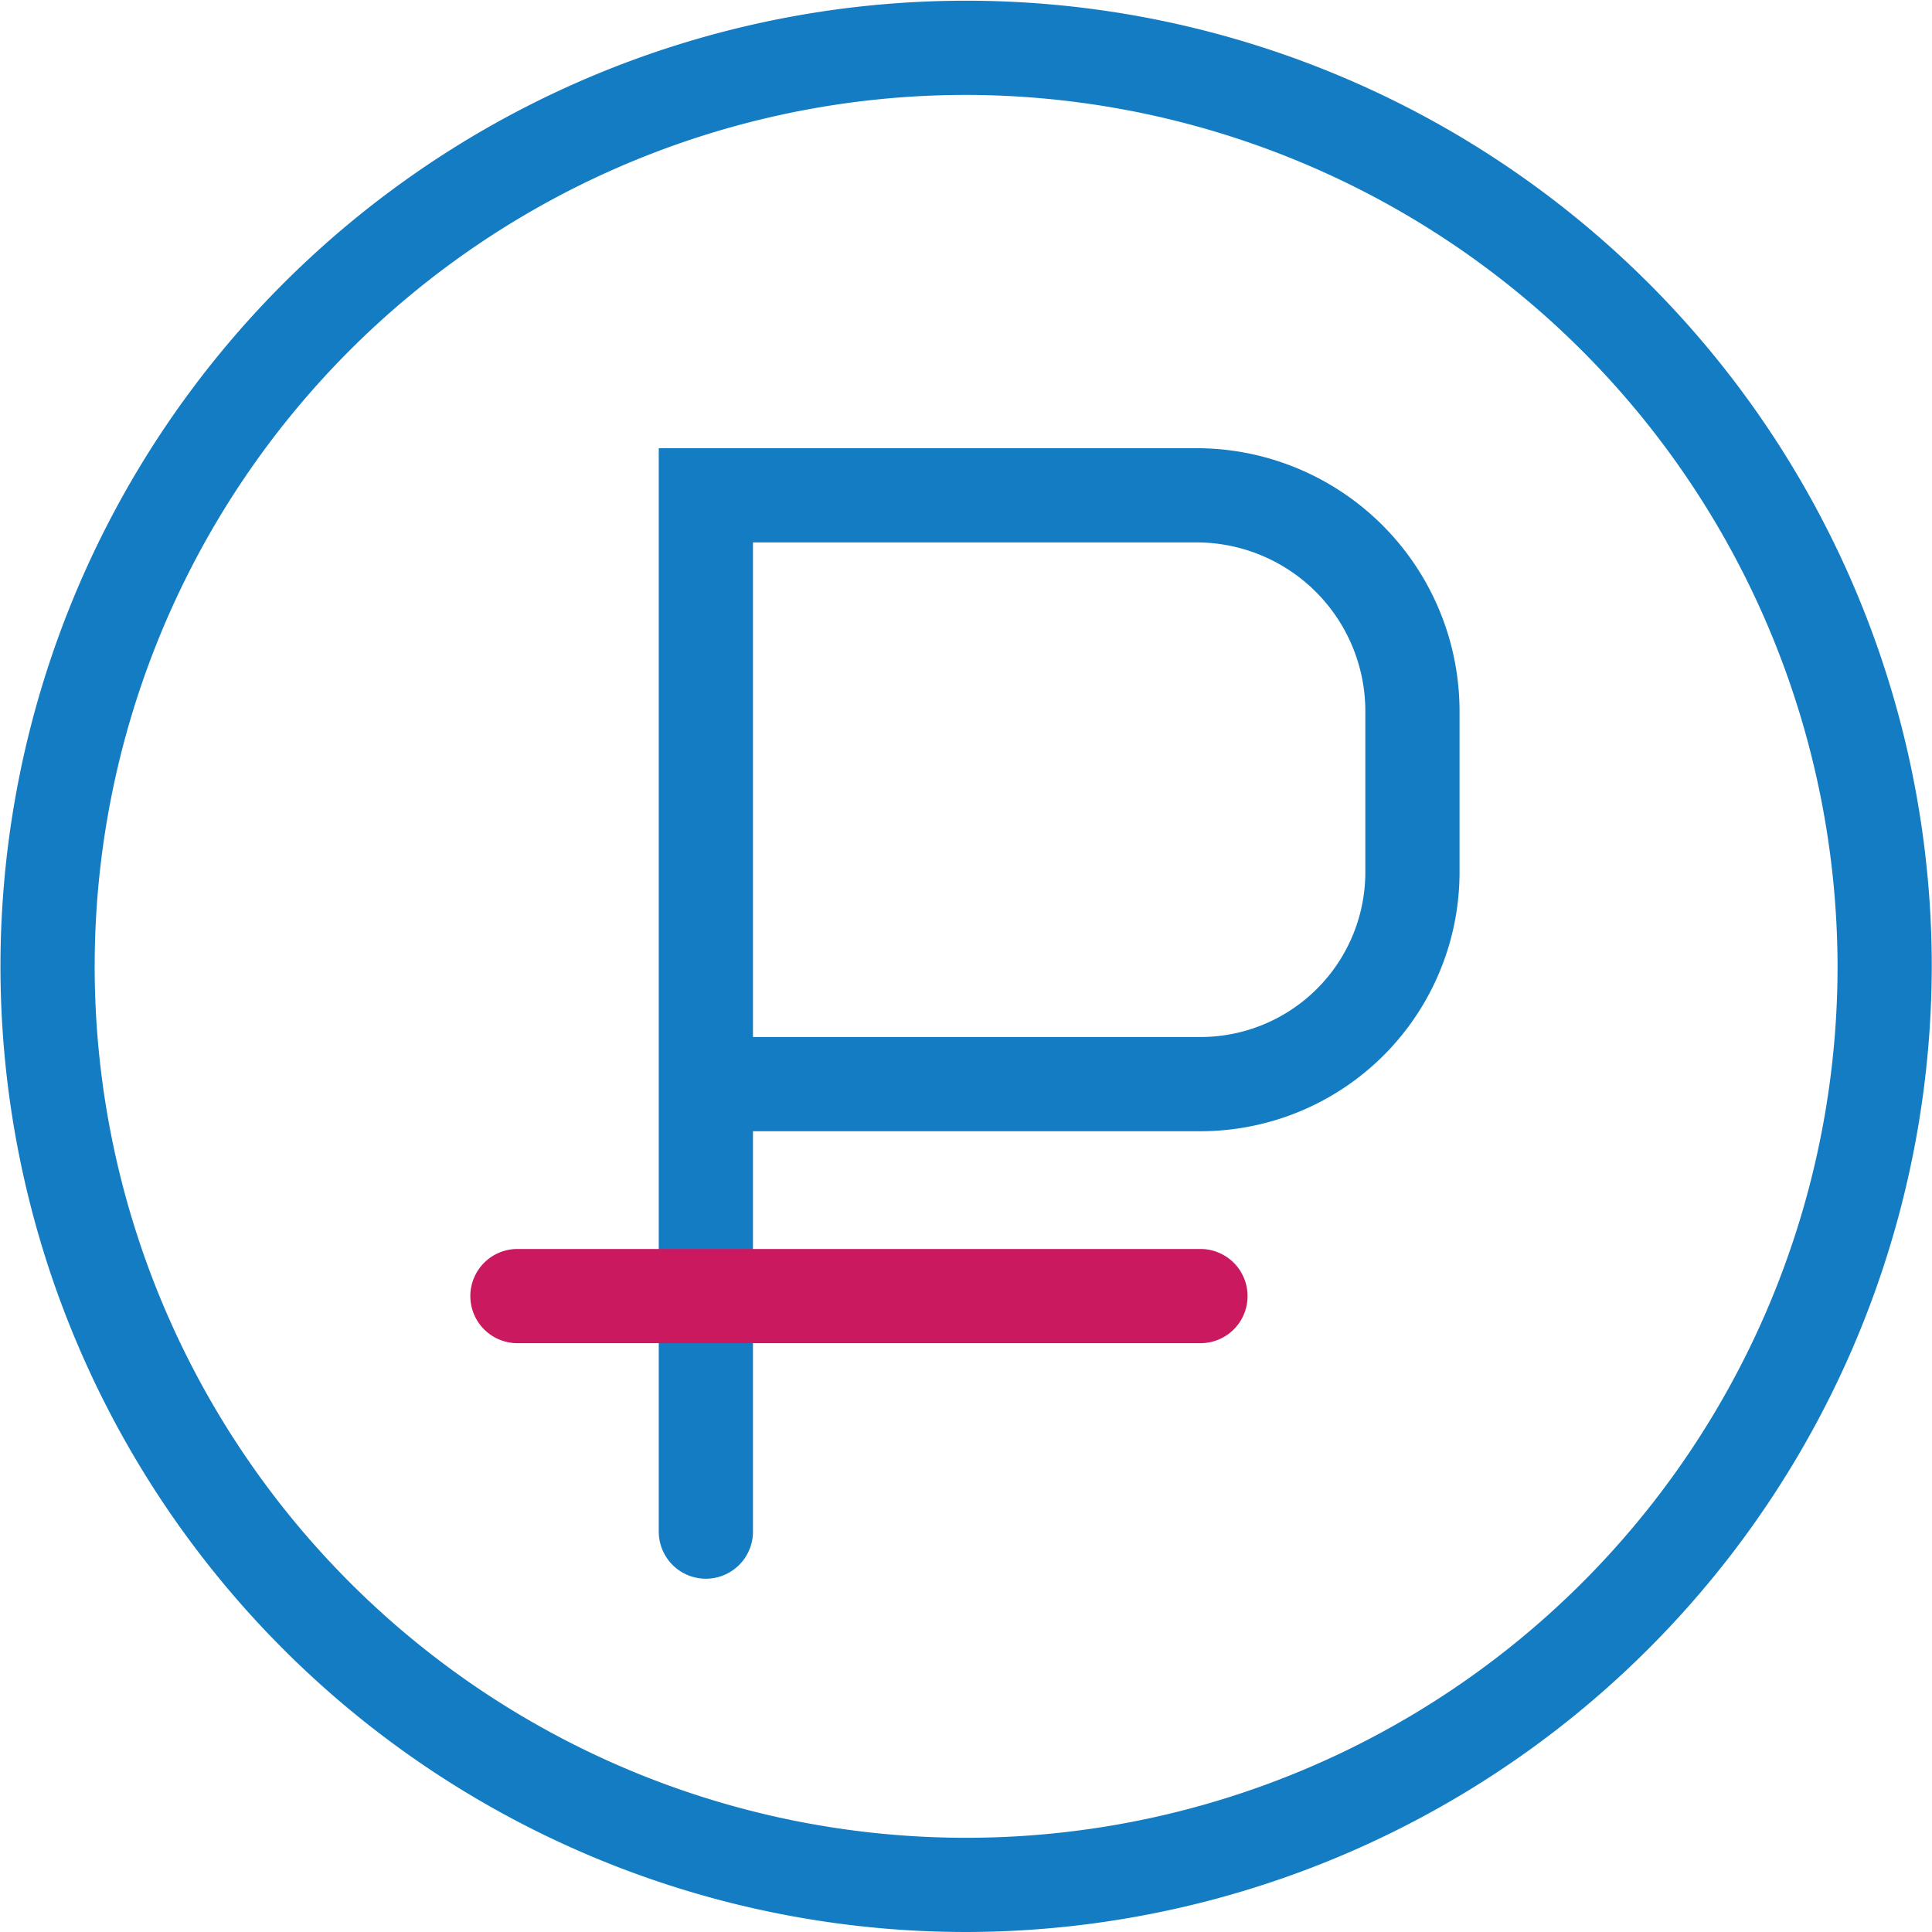
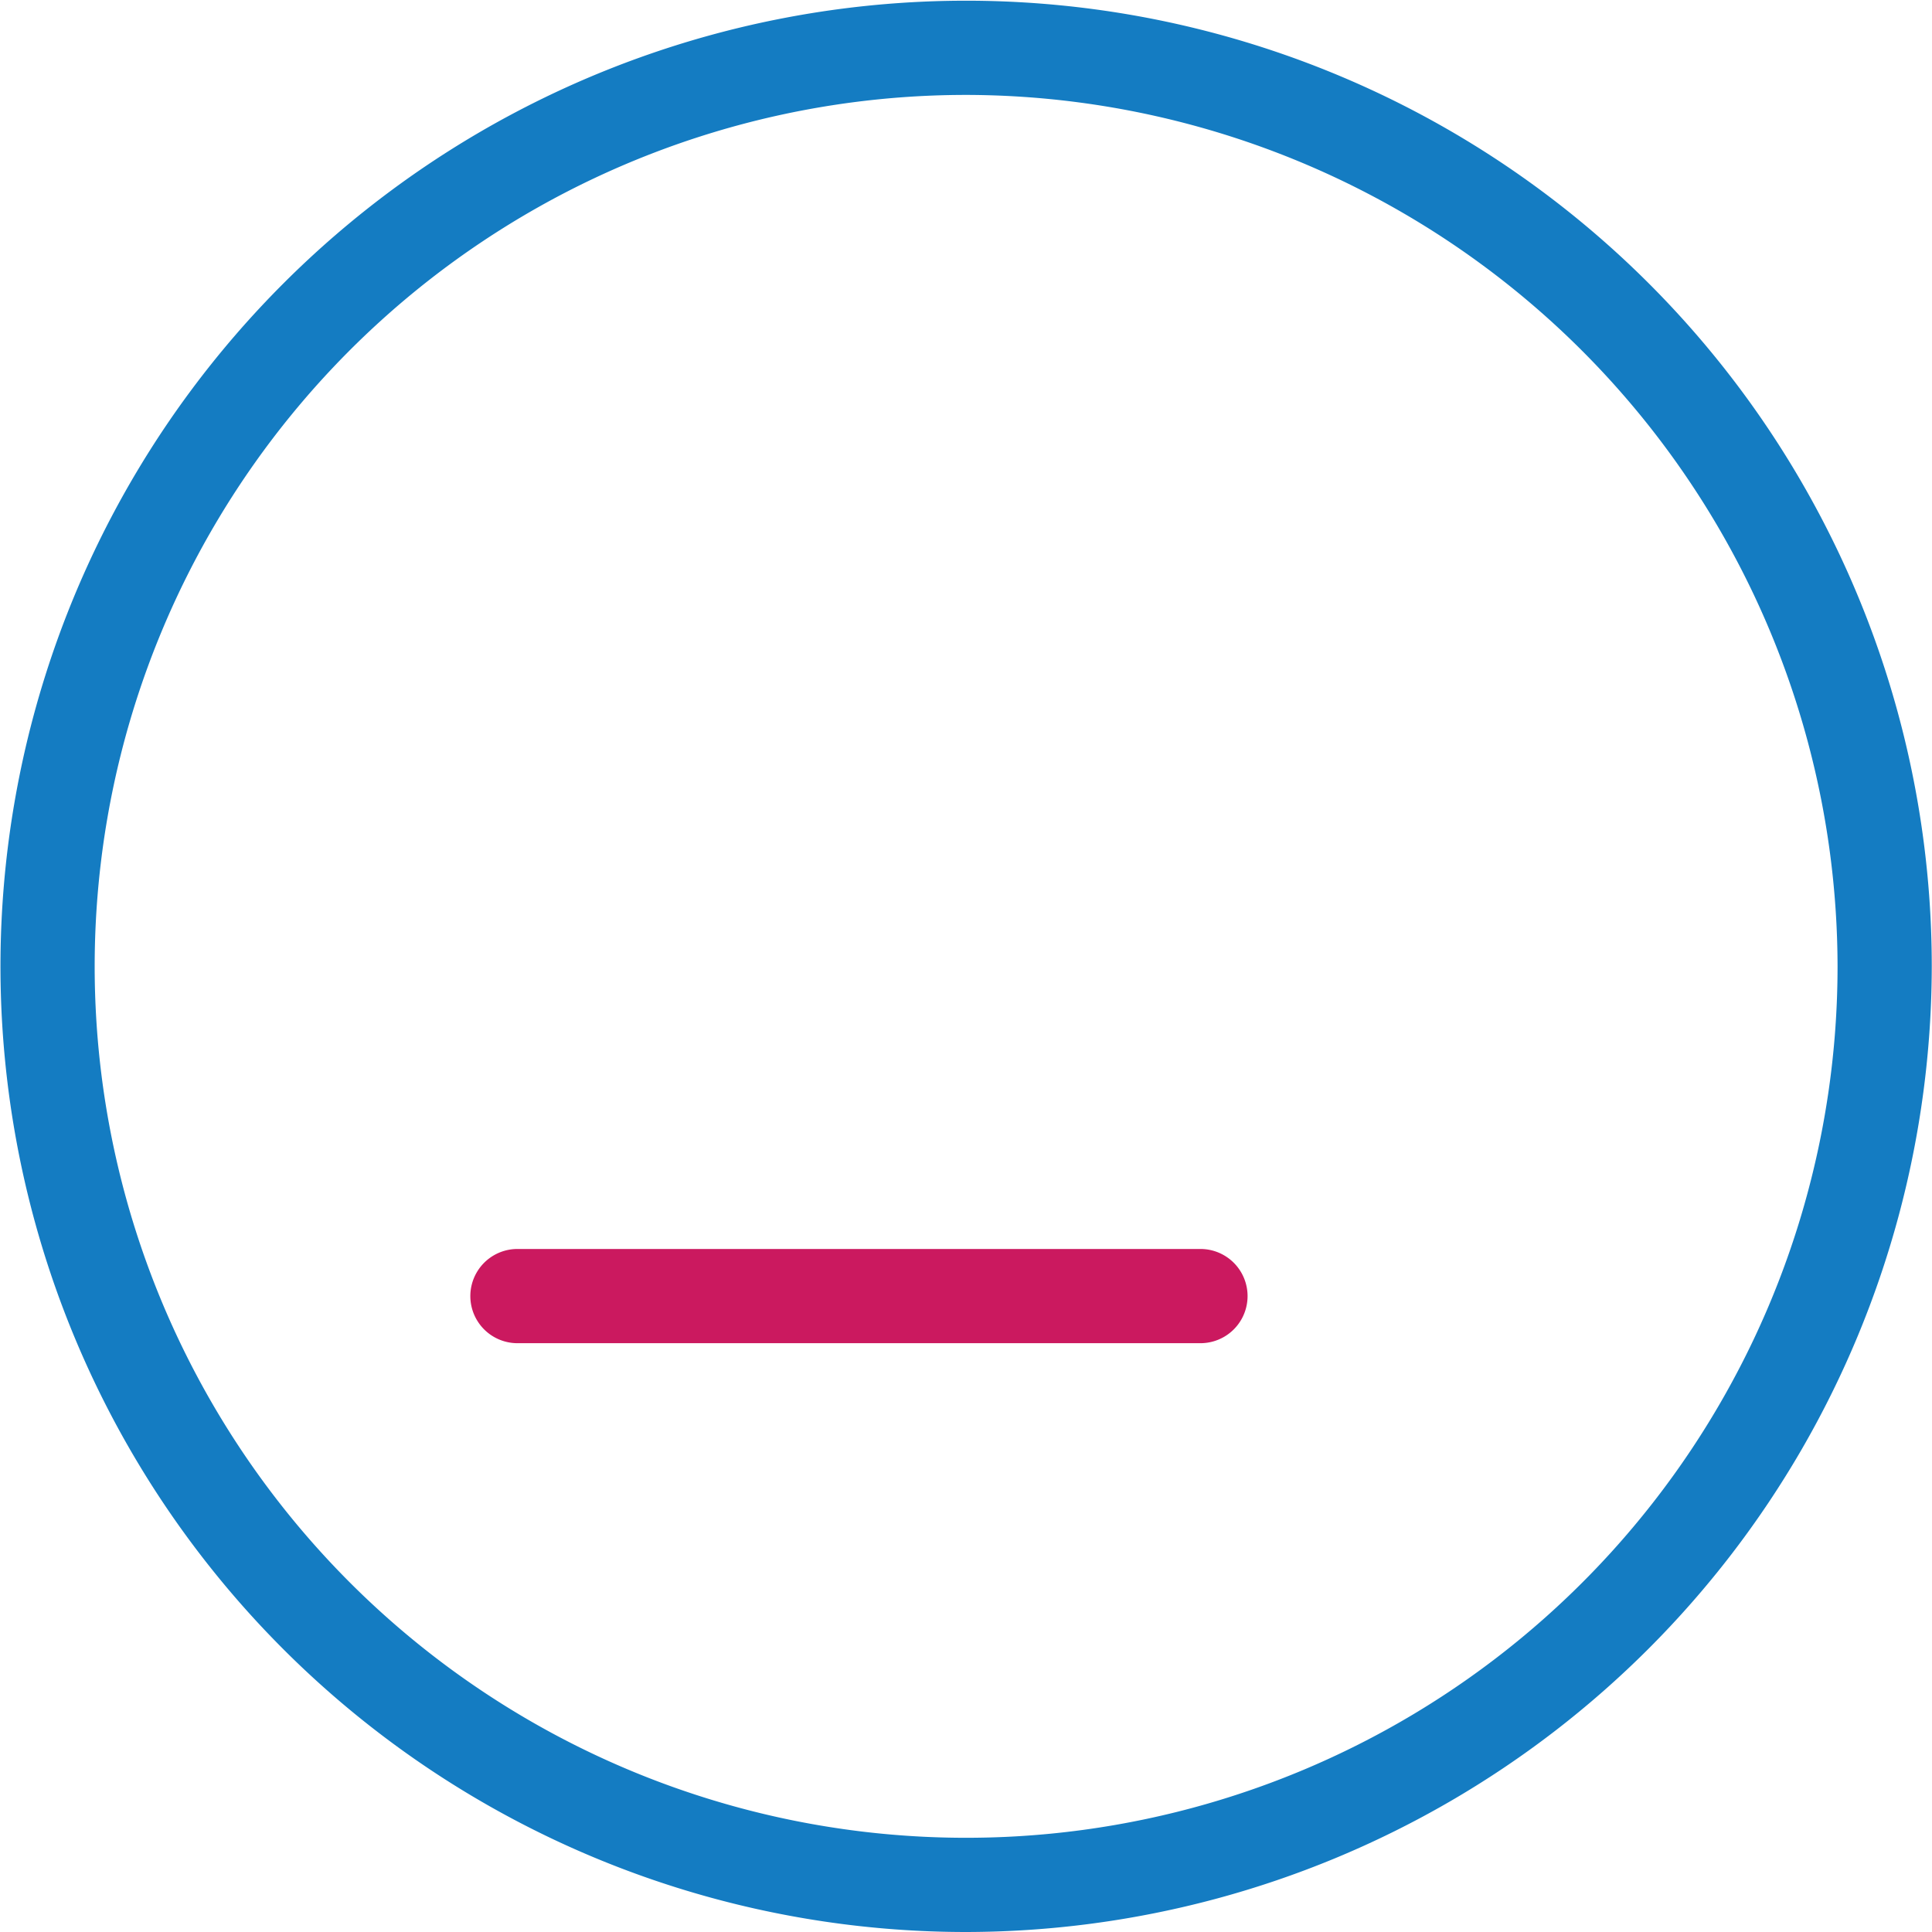
<svg xmlns="http://www.w3.org/2000/svg" viewBox="0 0 82.03 82.03">
  <defs>
    <style>.a{fill:#147cc2;}.b{fill:#cb195f;}</style>
  </defs>
  <title>icon_features_01</title>
  <path class="a" d="M436.05,4236a41,41,0,1,1,41-41A41.06,41.06,0,0,1,436.05,4236Zm0-78a37,37,0,1,0,37,37A37.06,37.06,0,0,0,436.05,4158Z" transform="translate(-395.03 -4153.97)" />
-   <path class="a" d="M445.84,4173H423v46a2,2,0,0,0,4,0v-17h19a11,11,0,0,0,11-11v-6.81A11.17,11.17,0,0,0,445.84,4173Zm7.16,18a7,7,0,0,1-7,7H427v-21h18.84a7.17,7.17,0,0,1,7.16,7.16V4191Z" transform="translate(-395.03 -4153.97)" />
  <path class="b" d="M446,4211H417a2,2,0,0,1,0-4h29A2,2,0,0,1,446,4211Z" transform="translate(-395.03 -4153.97)" />
</svg>